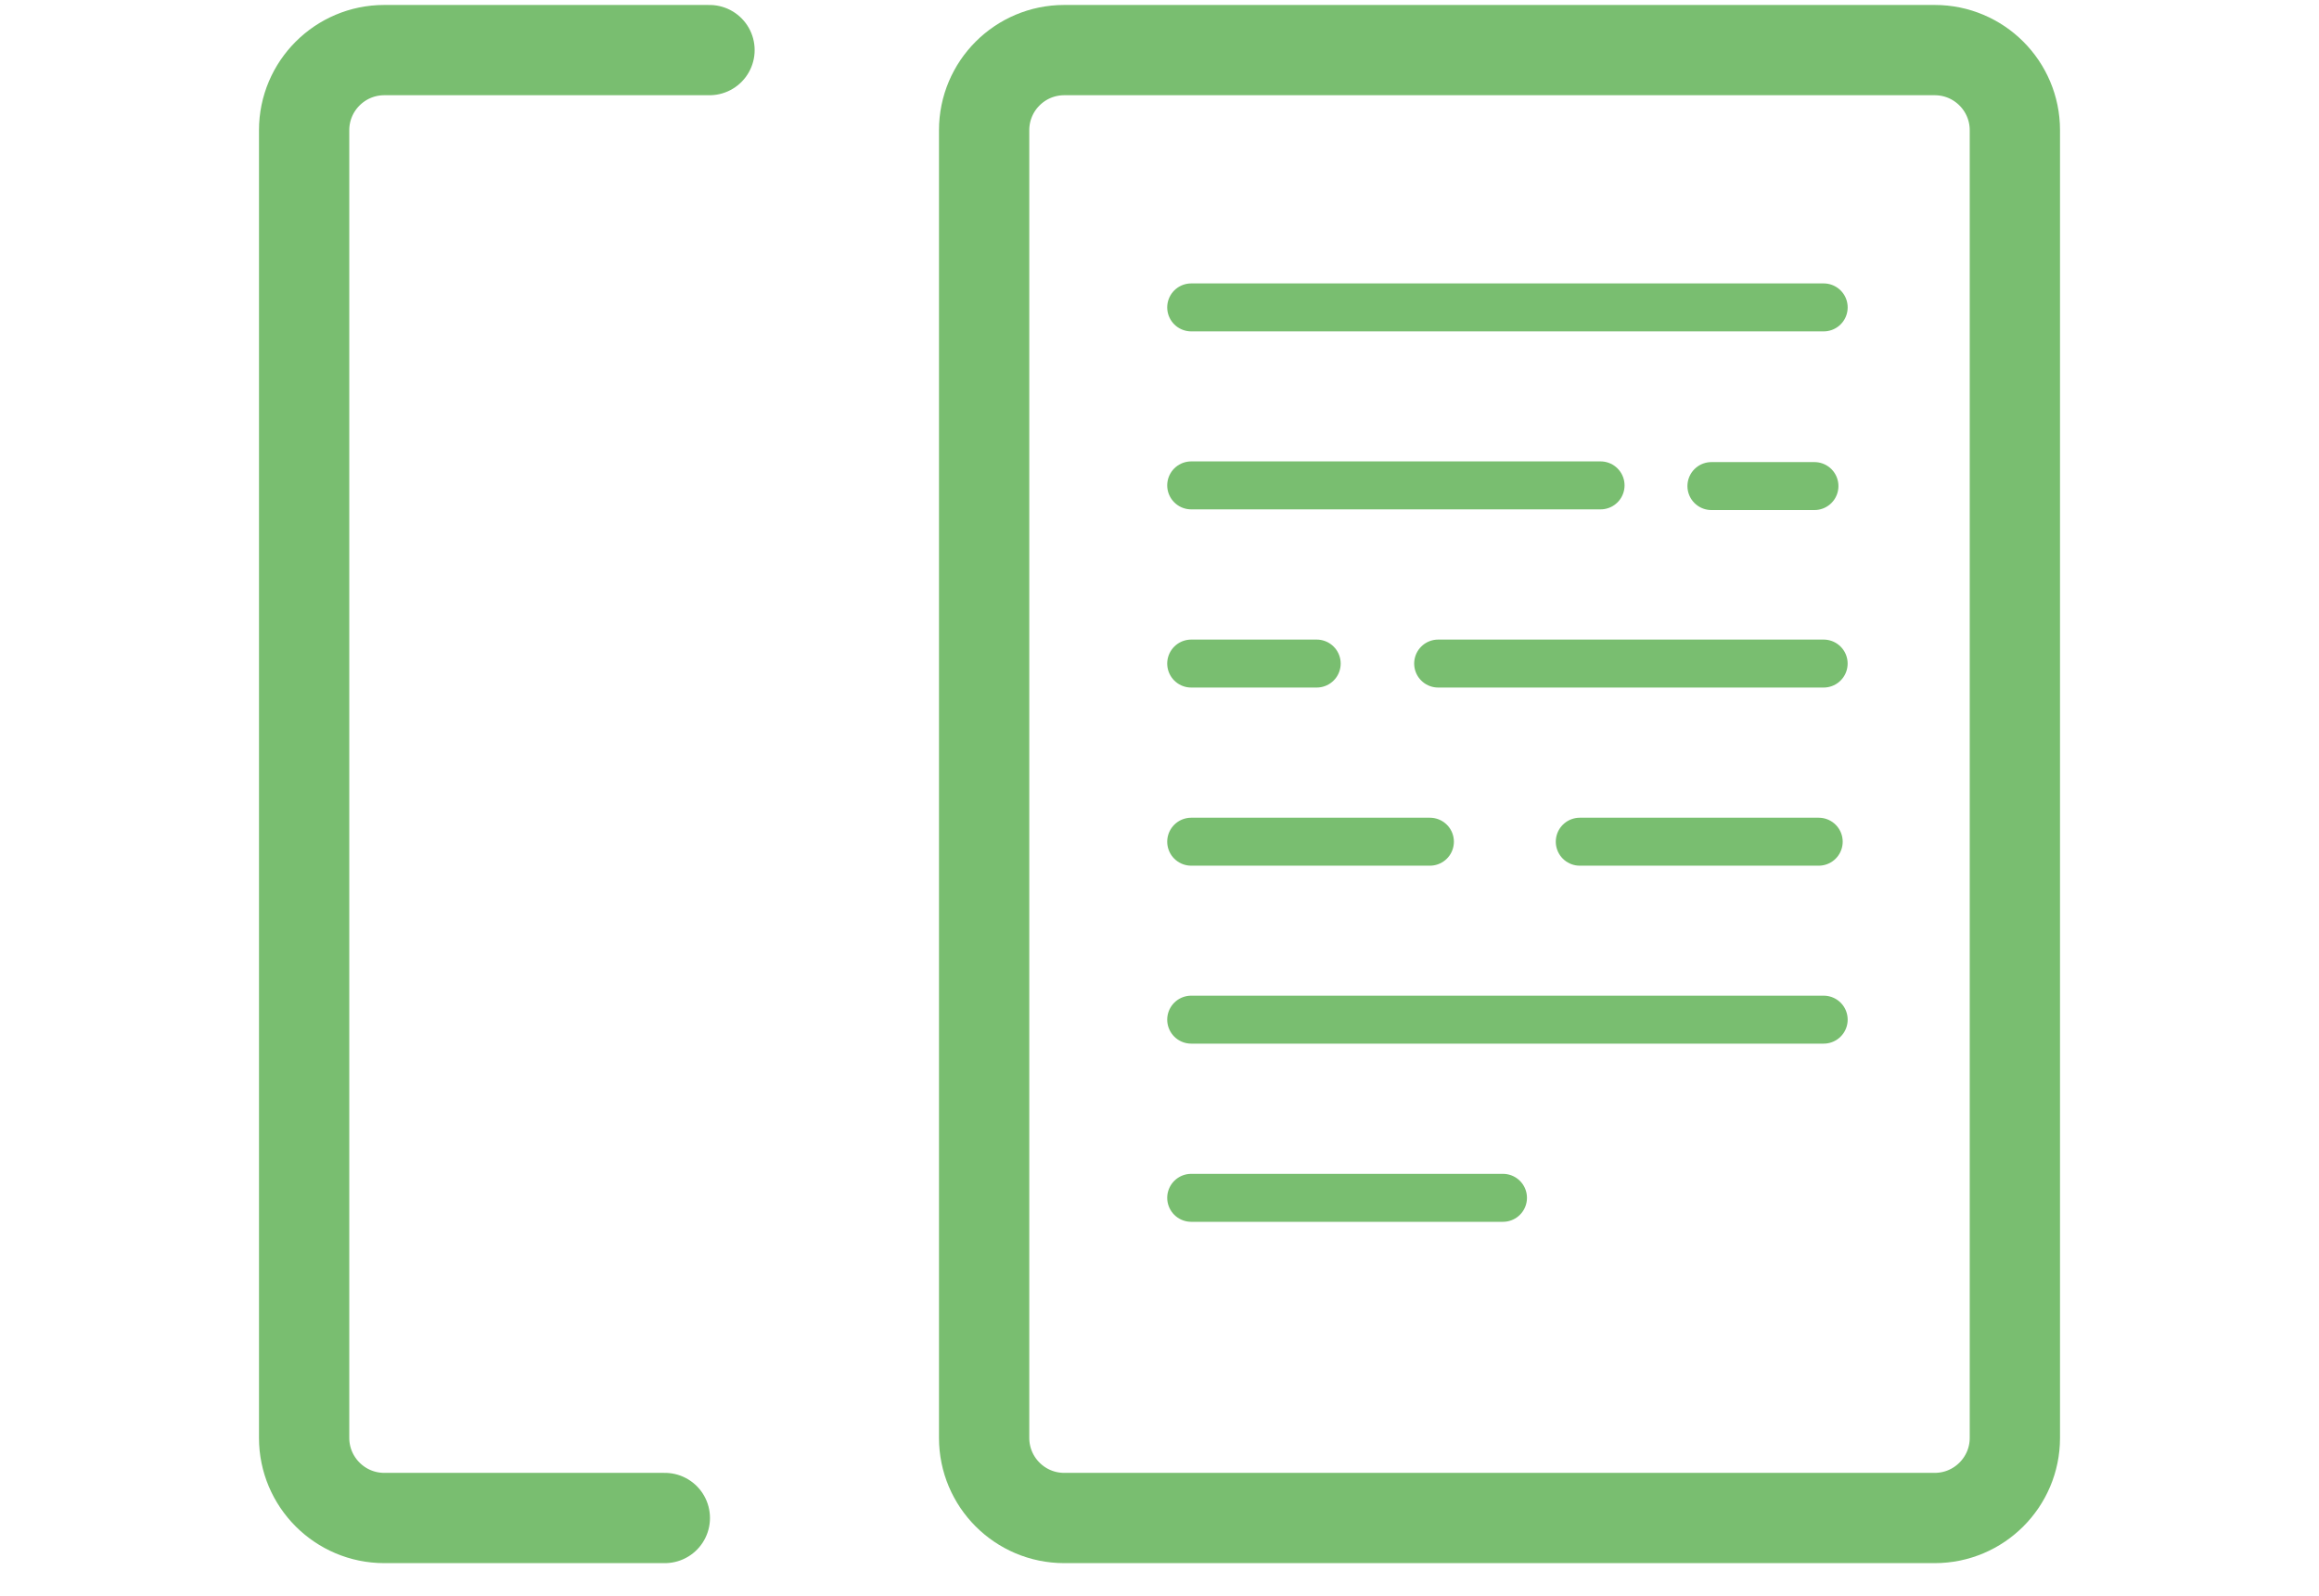
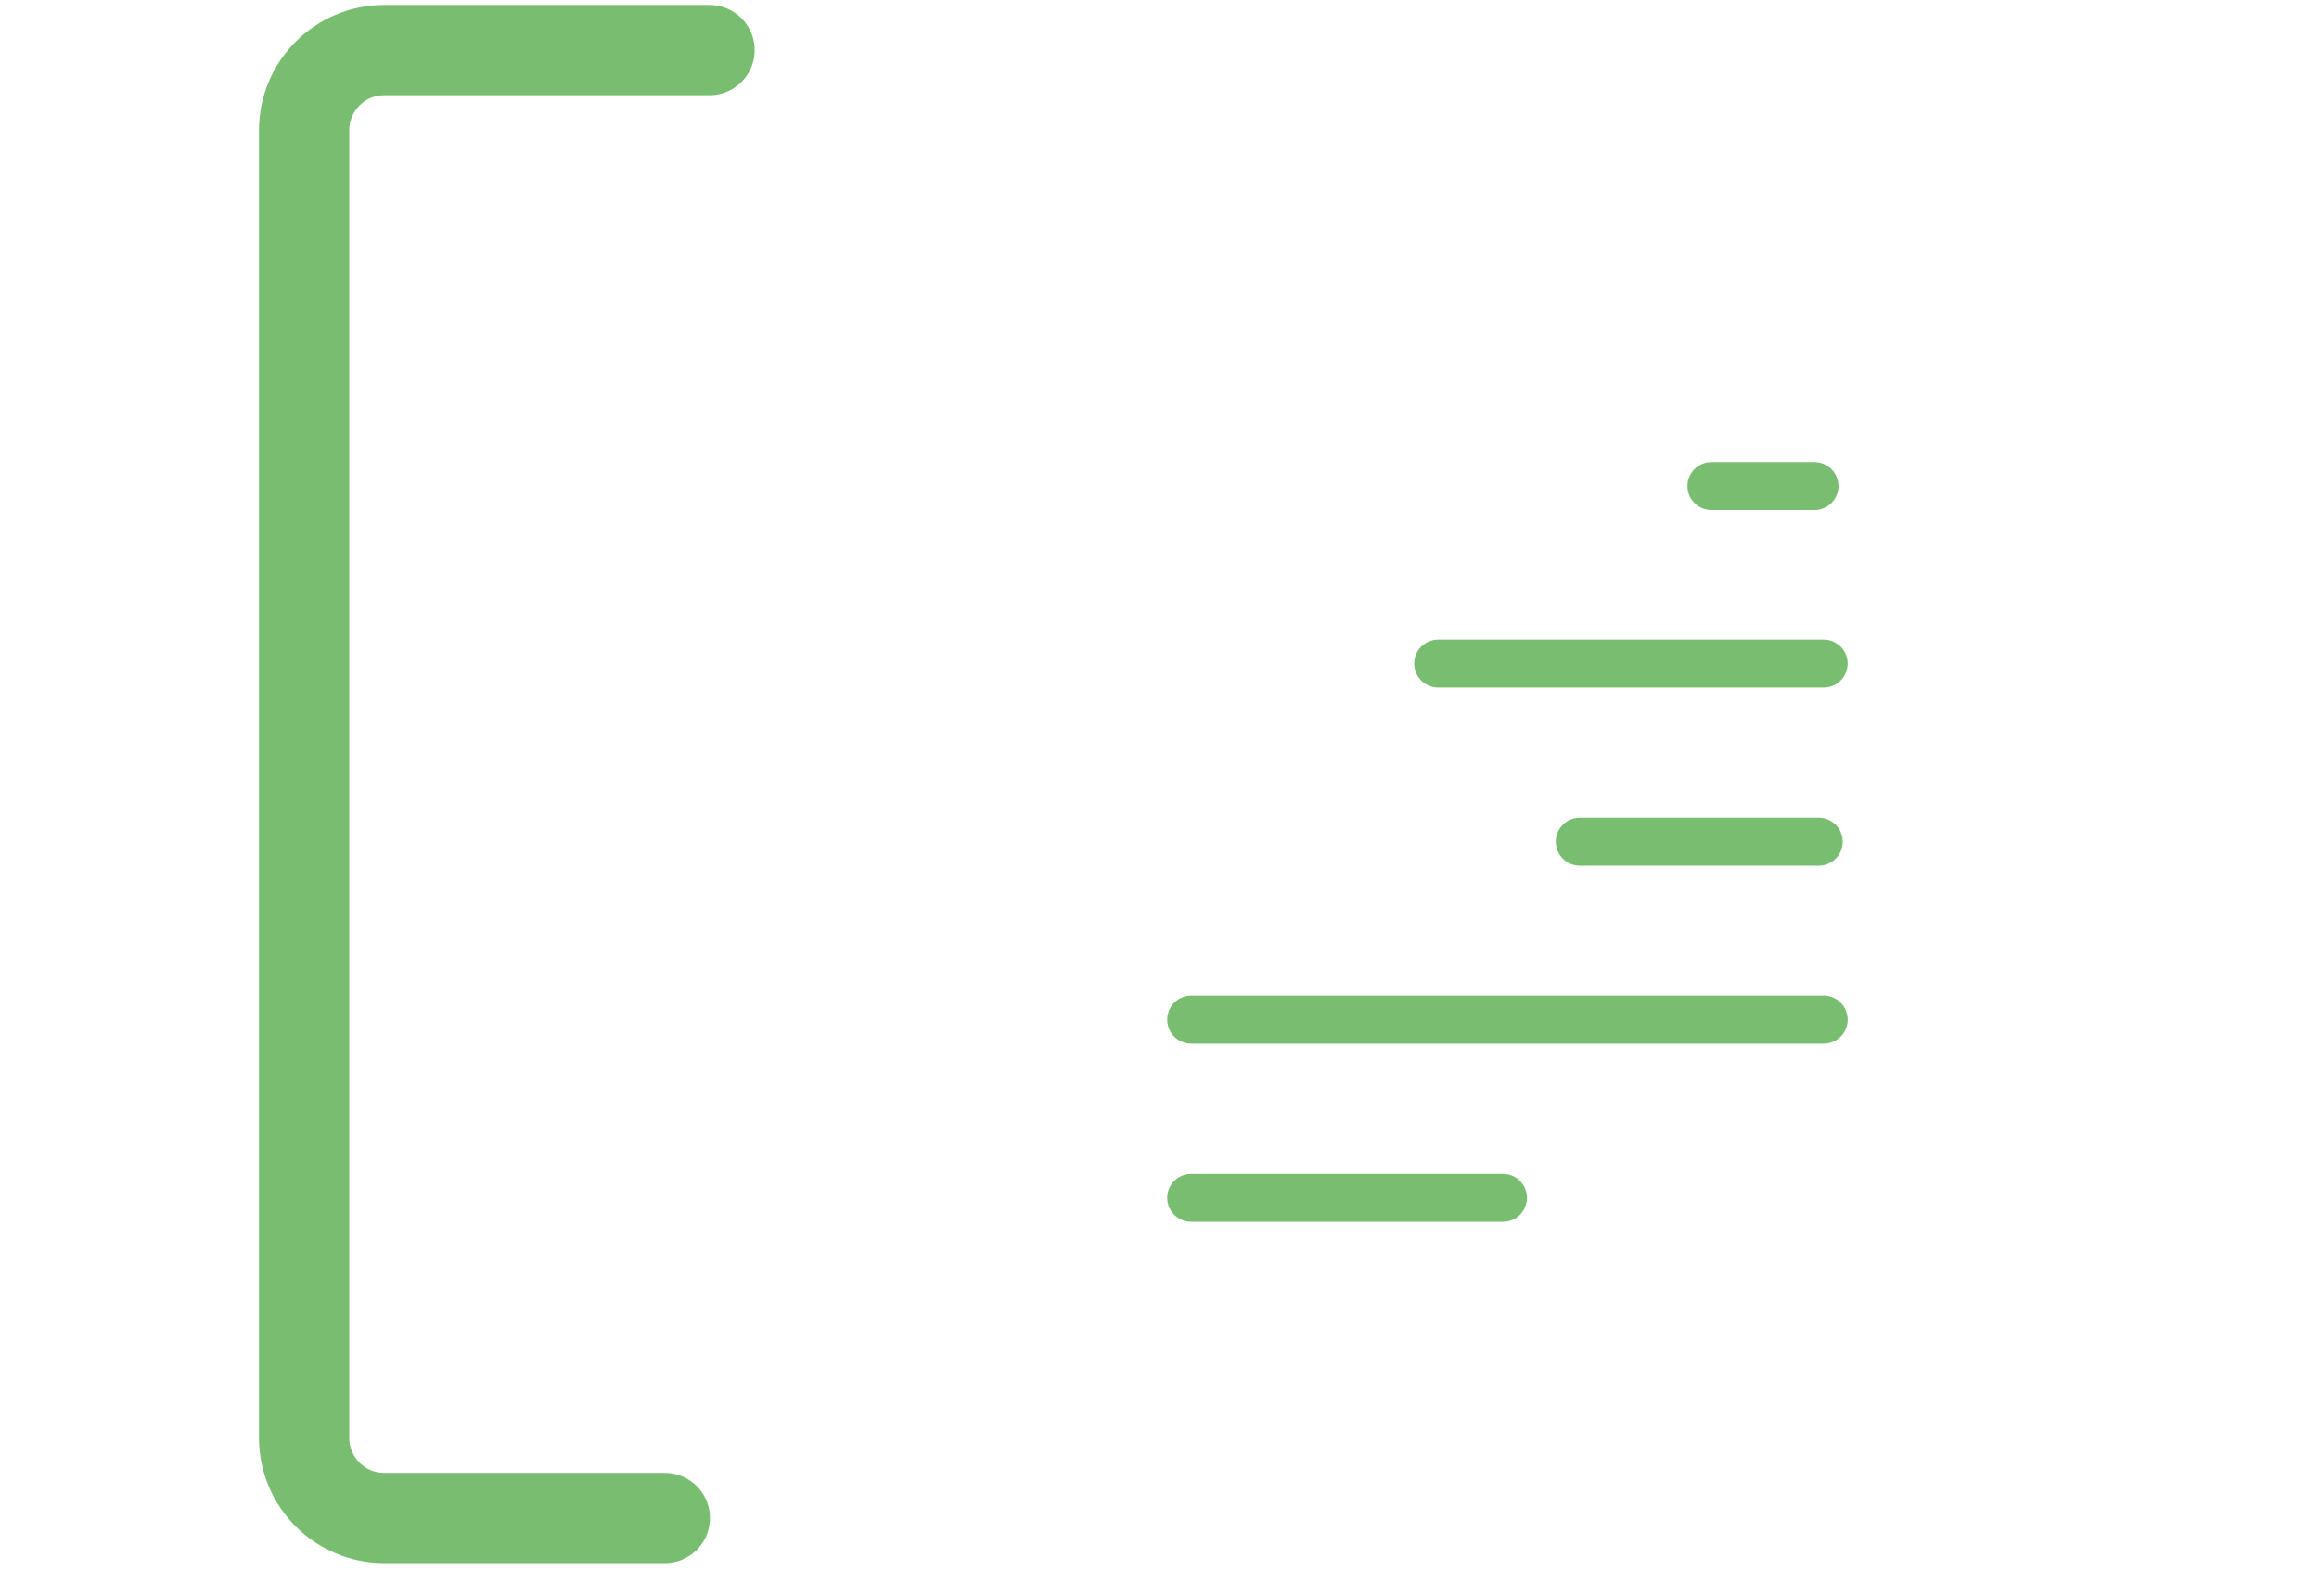
<svg xmlns="http://www.w3.org/2000/svg" width="61" height="42" viewBox="0 0 61 42" fill="none">
-   <path d="M50.892 1.318H27.994C26.83 1.318 25.887 2.262 25.887 3.426V37.832C25.887 38.996 26.83 39.94 27.994 39.94H50.892C52.056 39.94 53 38.996 53 37.832V3.426C53 2.262 52.056 1.318 50.892 1.318Z" stroke="#79BE70" stroke-width="2.375" stroke-miterlimit="10" />
  <path d="M17.488 39.94H10.108C8.945 39.94 8 38.995 8 37.832V3.426C8 2.263 8.945 1.318 10.108 1.318H18.663" stroke="#79BE70" stroke-width="2.375" stroke-linecap="round" stroke-linejoin="round" />
-   <path d="M31.334 8.088H47.971" stroke="#79BE70" stroke-width="1.262" stroke-linecap="round" stroke-linejoin="round" />
-   <path d="M31.334 12.771H42.102" stroke="#79BE70" stroke-width="1.262" stroke-linecap="round" stroke-linejoin="round" />
  <path d="M37.83 17.459H47.97" stroke="#79BE70" stroke-width="1.262" stroke-linecap="round" stroke-linejoin="round" />
-   <path d="M31.334 22.146H37.613" stroke="#79BE70" stroke-width="1.262" stroke-linecap="round" stroke-linejoin="round" />
-   <path d="M31.334 17.459H34.635" stroke="#79BE70" stroke-width="1.262" stroke-linecap="round" stroke-linejoin="round" />
  <path d="M45.018 12.789H47.728" stroke="#79BE70" stroke-width="1.262" stroke-linecap="round" stroke-linejoin="round" />
  <path d="M41.555 22.146H47.84" stroke="#79BE70" stroke-width="1.262" stroke-linecap="round" stroke-linejoin="round" />
  <path d="M31.334 26.828H47.971" stroke="#79BE70" stroke-width="1.262" stroke-linecap="round" stroke-linejoin="round" />
  <path d="M31.334 31.516H39.535" stroke="#79BE70" stroke-width="1.262" stroke-linecap="round" stroke-linejoin="round" />
</svg>